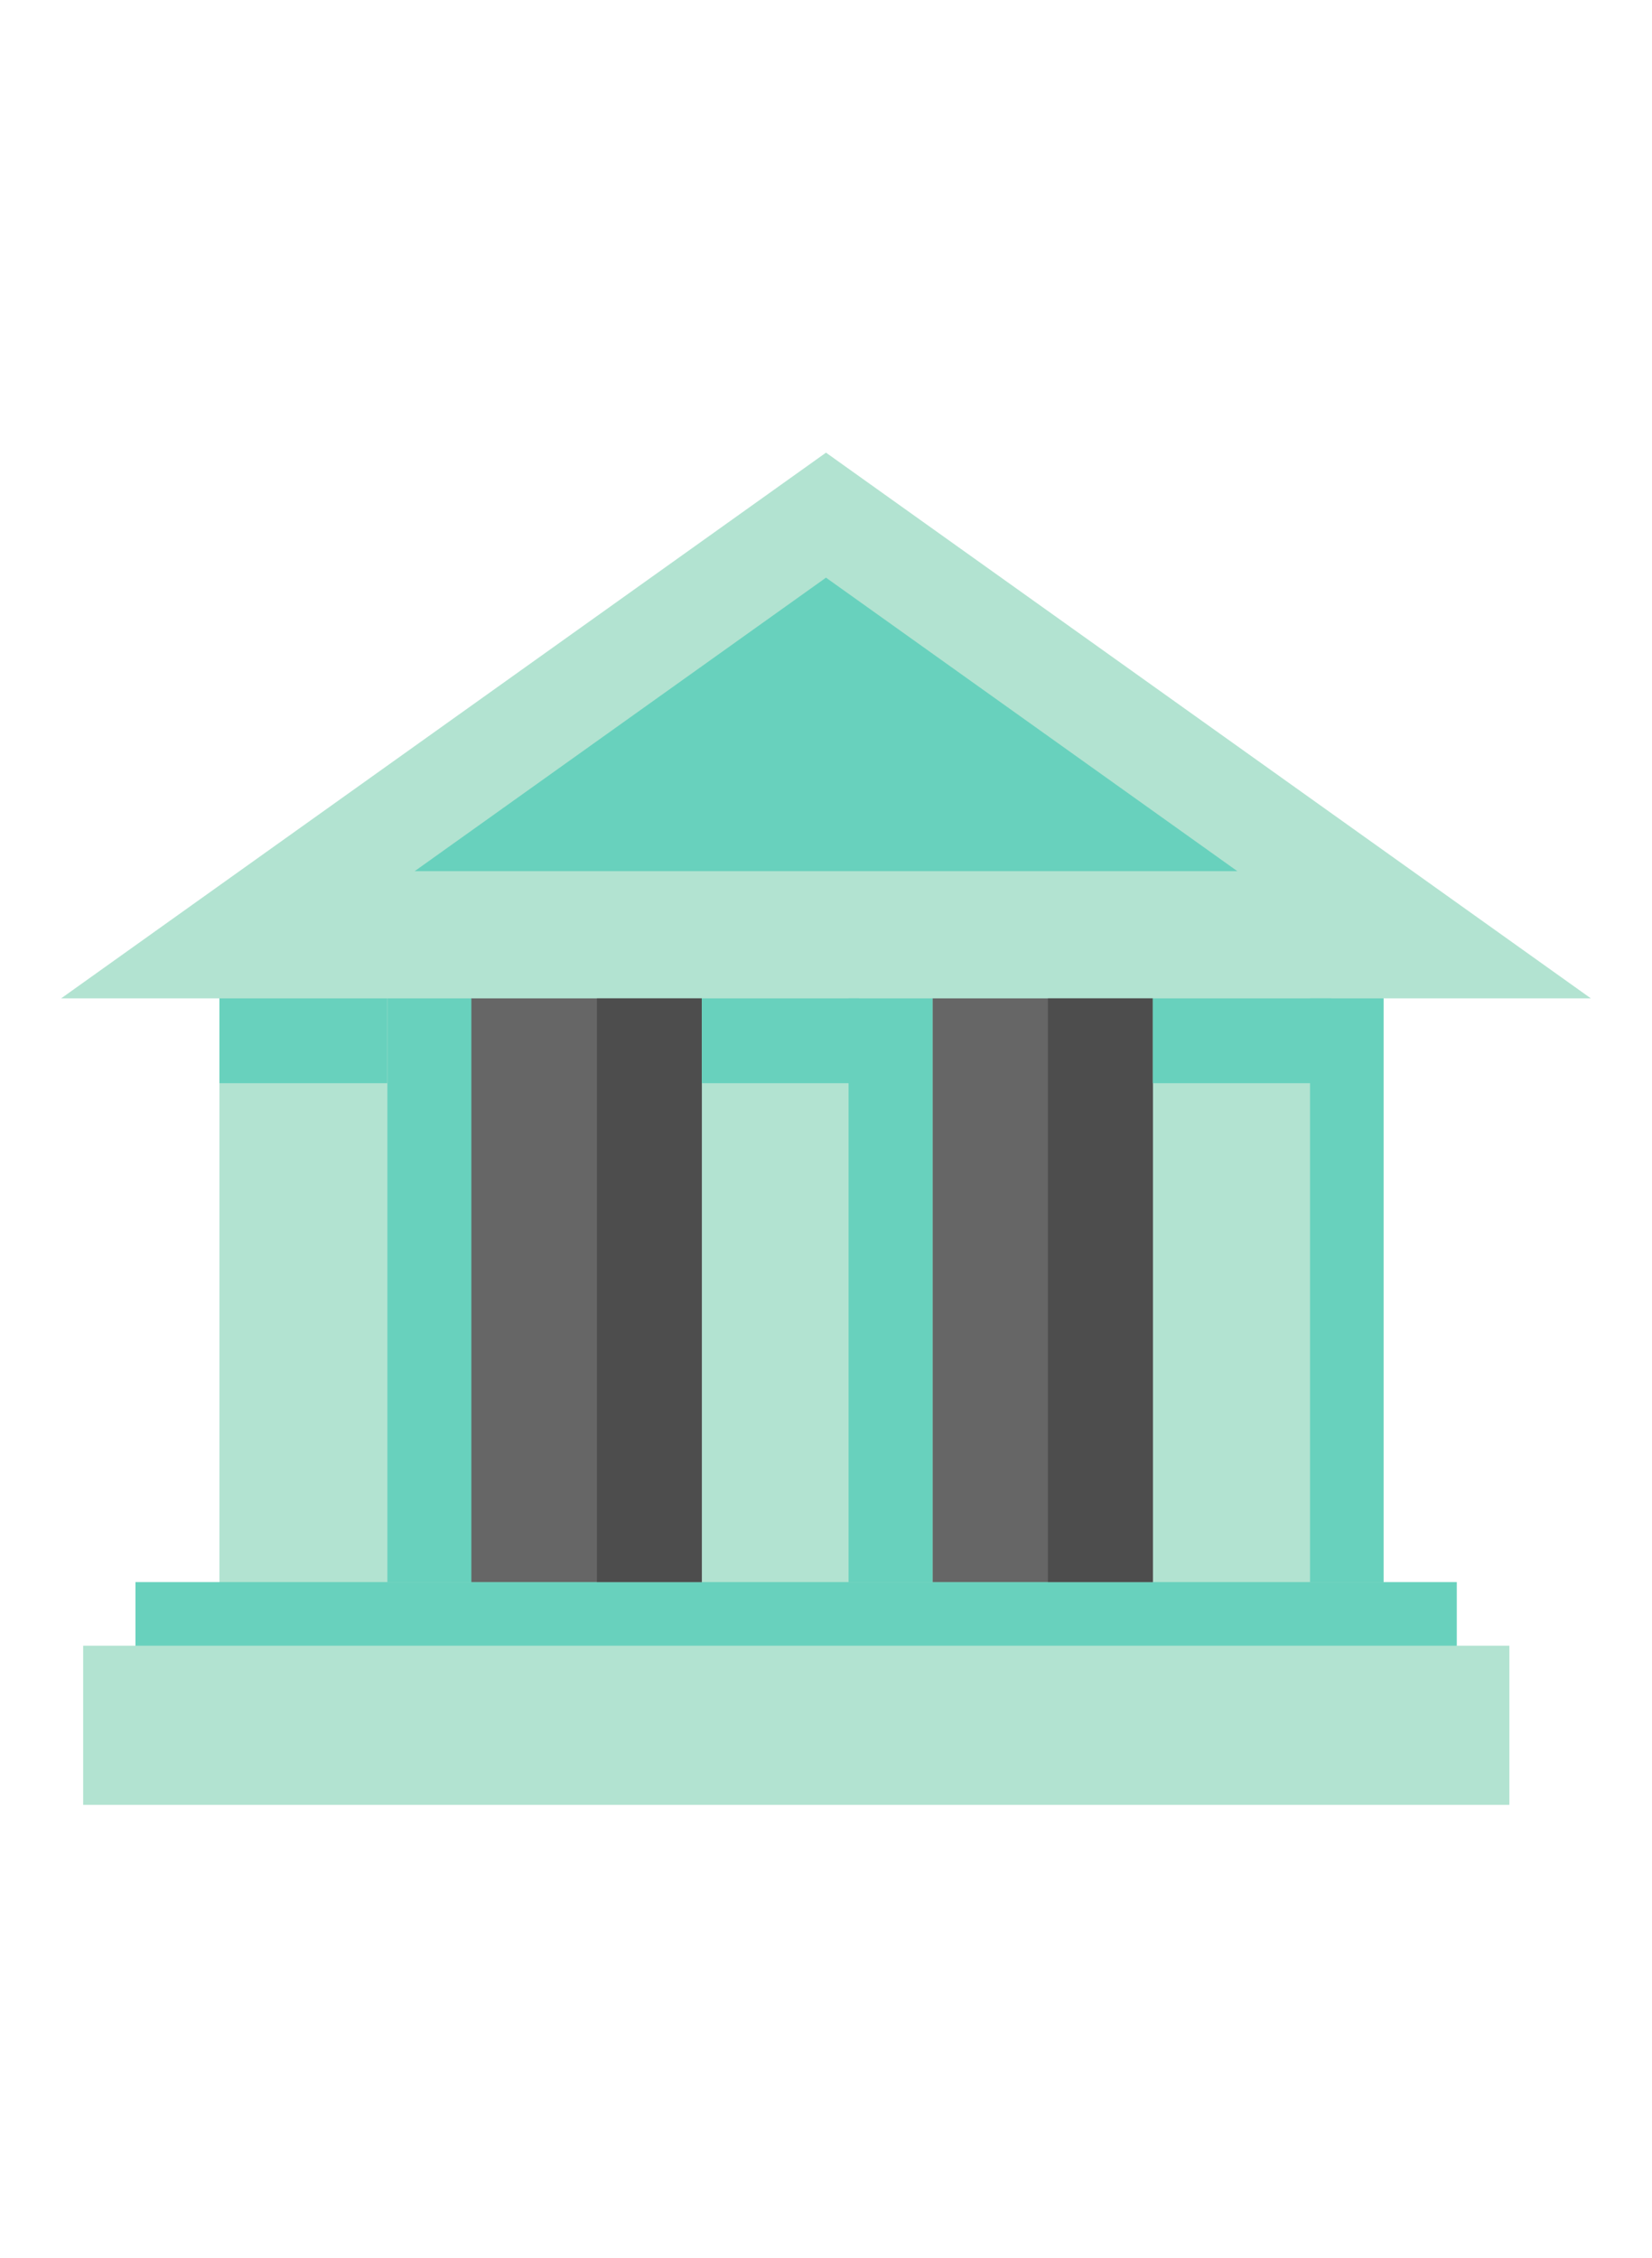
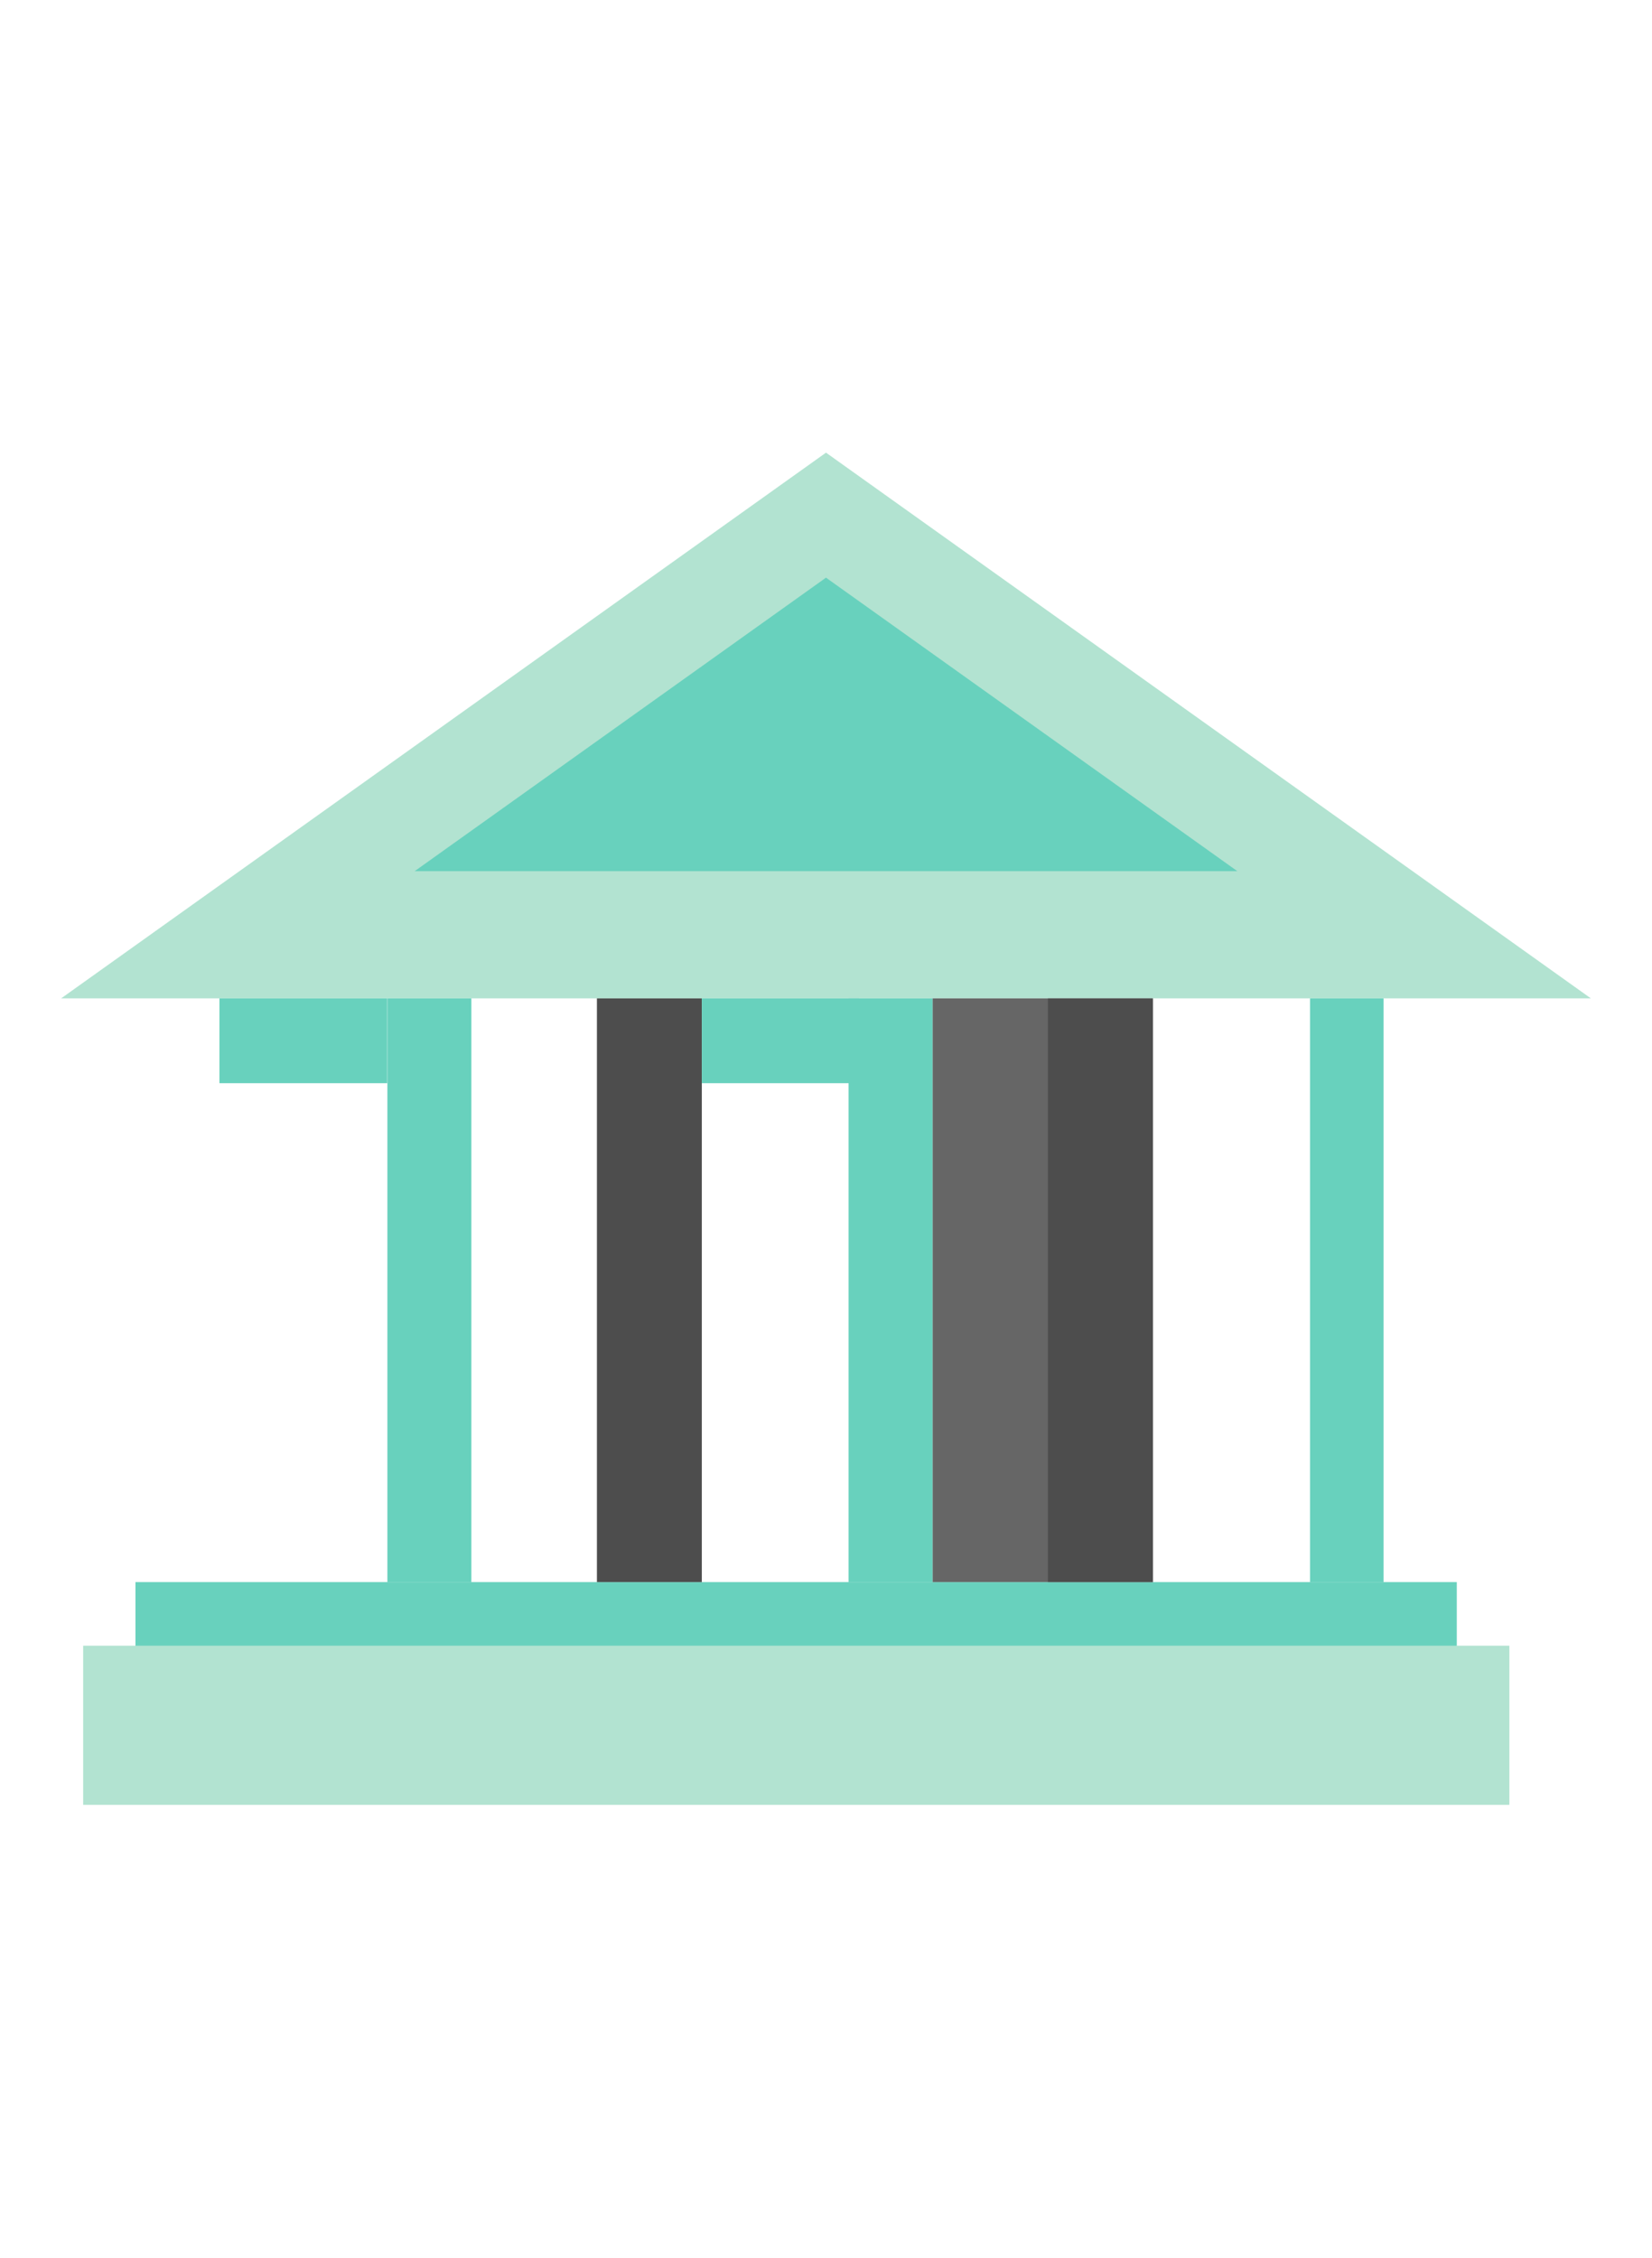
<svg xmlns="http://www.w3.org/2000/svg" id="PREPA" version="1.1" viewBox="0 0 600 820">
  <defs>
    <style>
      .st0 {
        fill: #4d4d4d;
      }

      .st1 {
        fill: #68d1bd;
      }

      .st2 {
        fill: #666;
      }

      .st3 {
        fill: #b2e3d1;
      }
    </style>
  </defs>
-   <rect class="st3" x="79.7" y="358.8" width="422.8" height="231.3" />
  <rect class="st1" x="49.2" y="574.6" width="479.9" height="38.5" />
  <rect class="st3" x="30.2" y="597.7" width="518" height="57.8" />
  <polygon class="st3" points="300 164.4 577.8 362.6 300 362.6 22.2 362.6 300 164.4" />
  <polygon class="st1" points="300 209.8 449.4 316.4 300 316.4 150.6 316.4 300 209.8" />
  <g>
-     <rect class="st2" x="171.1" y="362.6" width="83.8" height="212" />
    <rect class="st0" x="216.8" y="362.6" width="38.1" height="212" />
    <rect class="st2" x="338.7" y="362.6" width="80" height="212" />
    <rect class="st0" x="380.6" y="362.6" width="38.1" height="212" />
  </g>
  <rect class="st1" x="140.7" y="362.6" width="30.5" height="212" />
  <rect class="st1" x="308.2" y="362.6" width="30.5" height="212" />
  <rect class="st1" x="475.8" y="362.6" width="26.7" height="212" />
  <rect class="st1" x="79.7" y="362.6" width="60.9" height="30.8" />
  <rect class="st1" x="254.9" y="362.6" width="57.1" height="30.8" />
-   <rect class="st1" x="418.7" y="362.6" width="64.8" height="30.8" />
</svg>